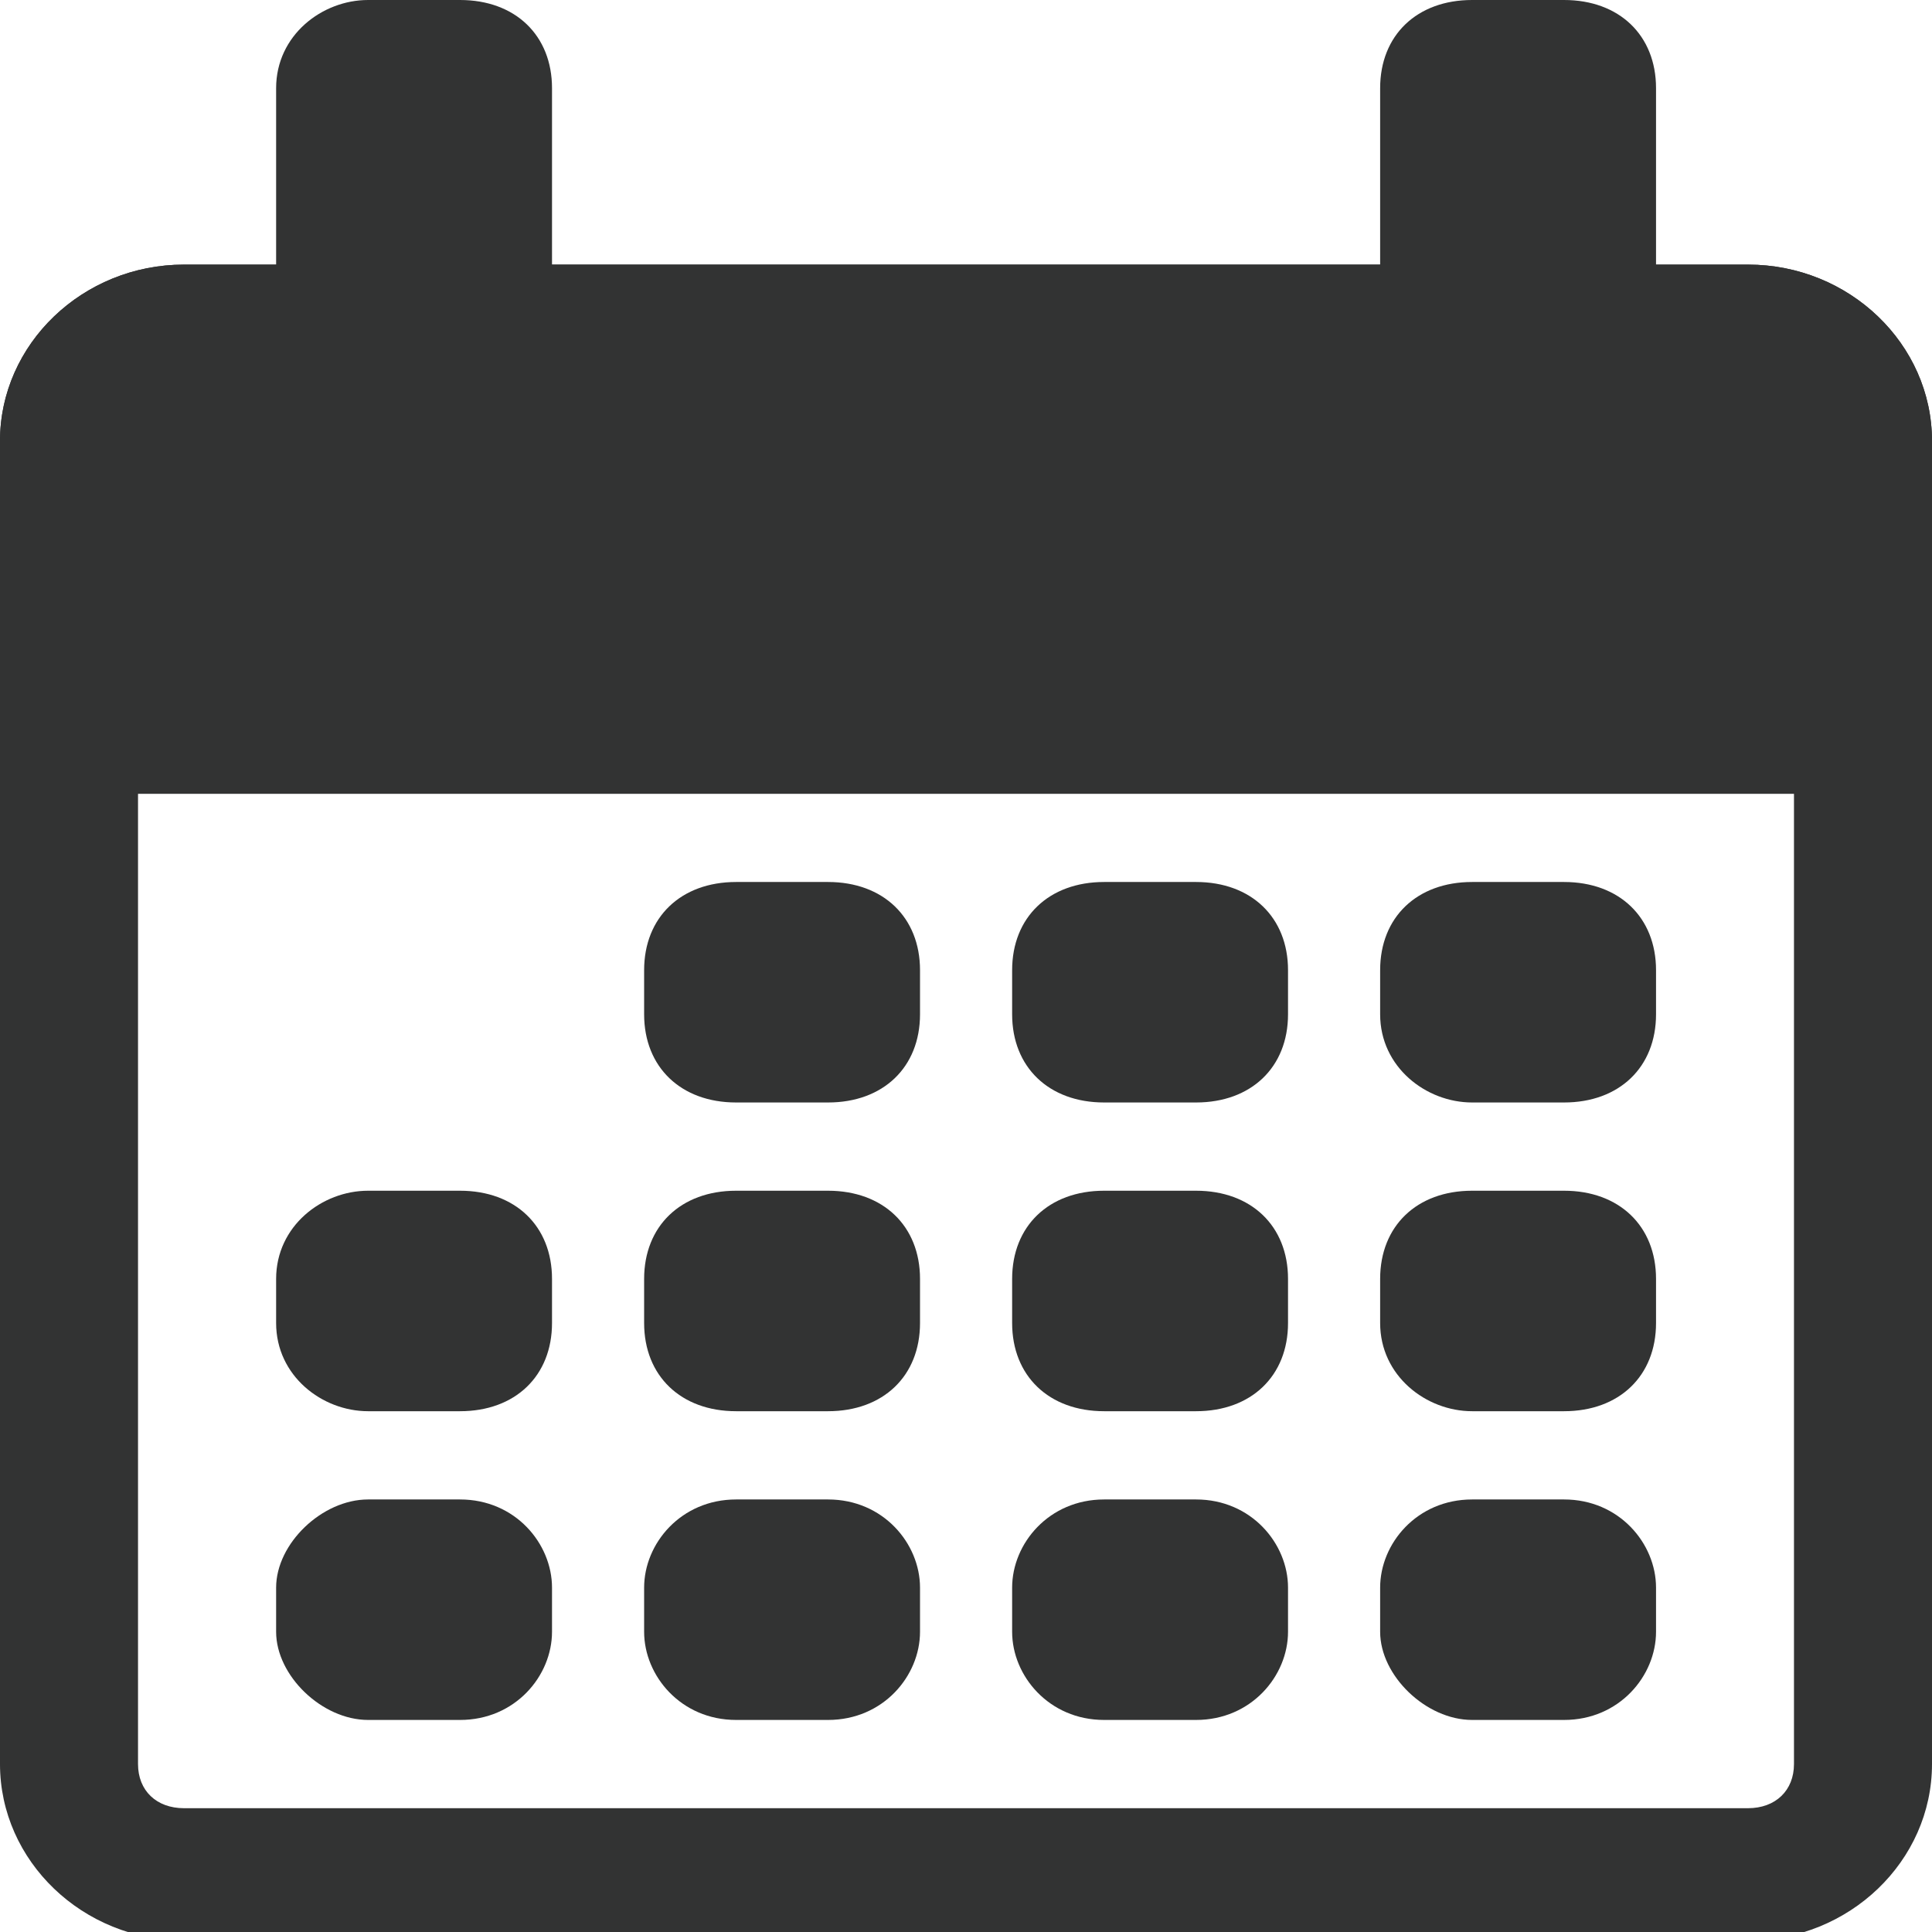
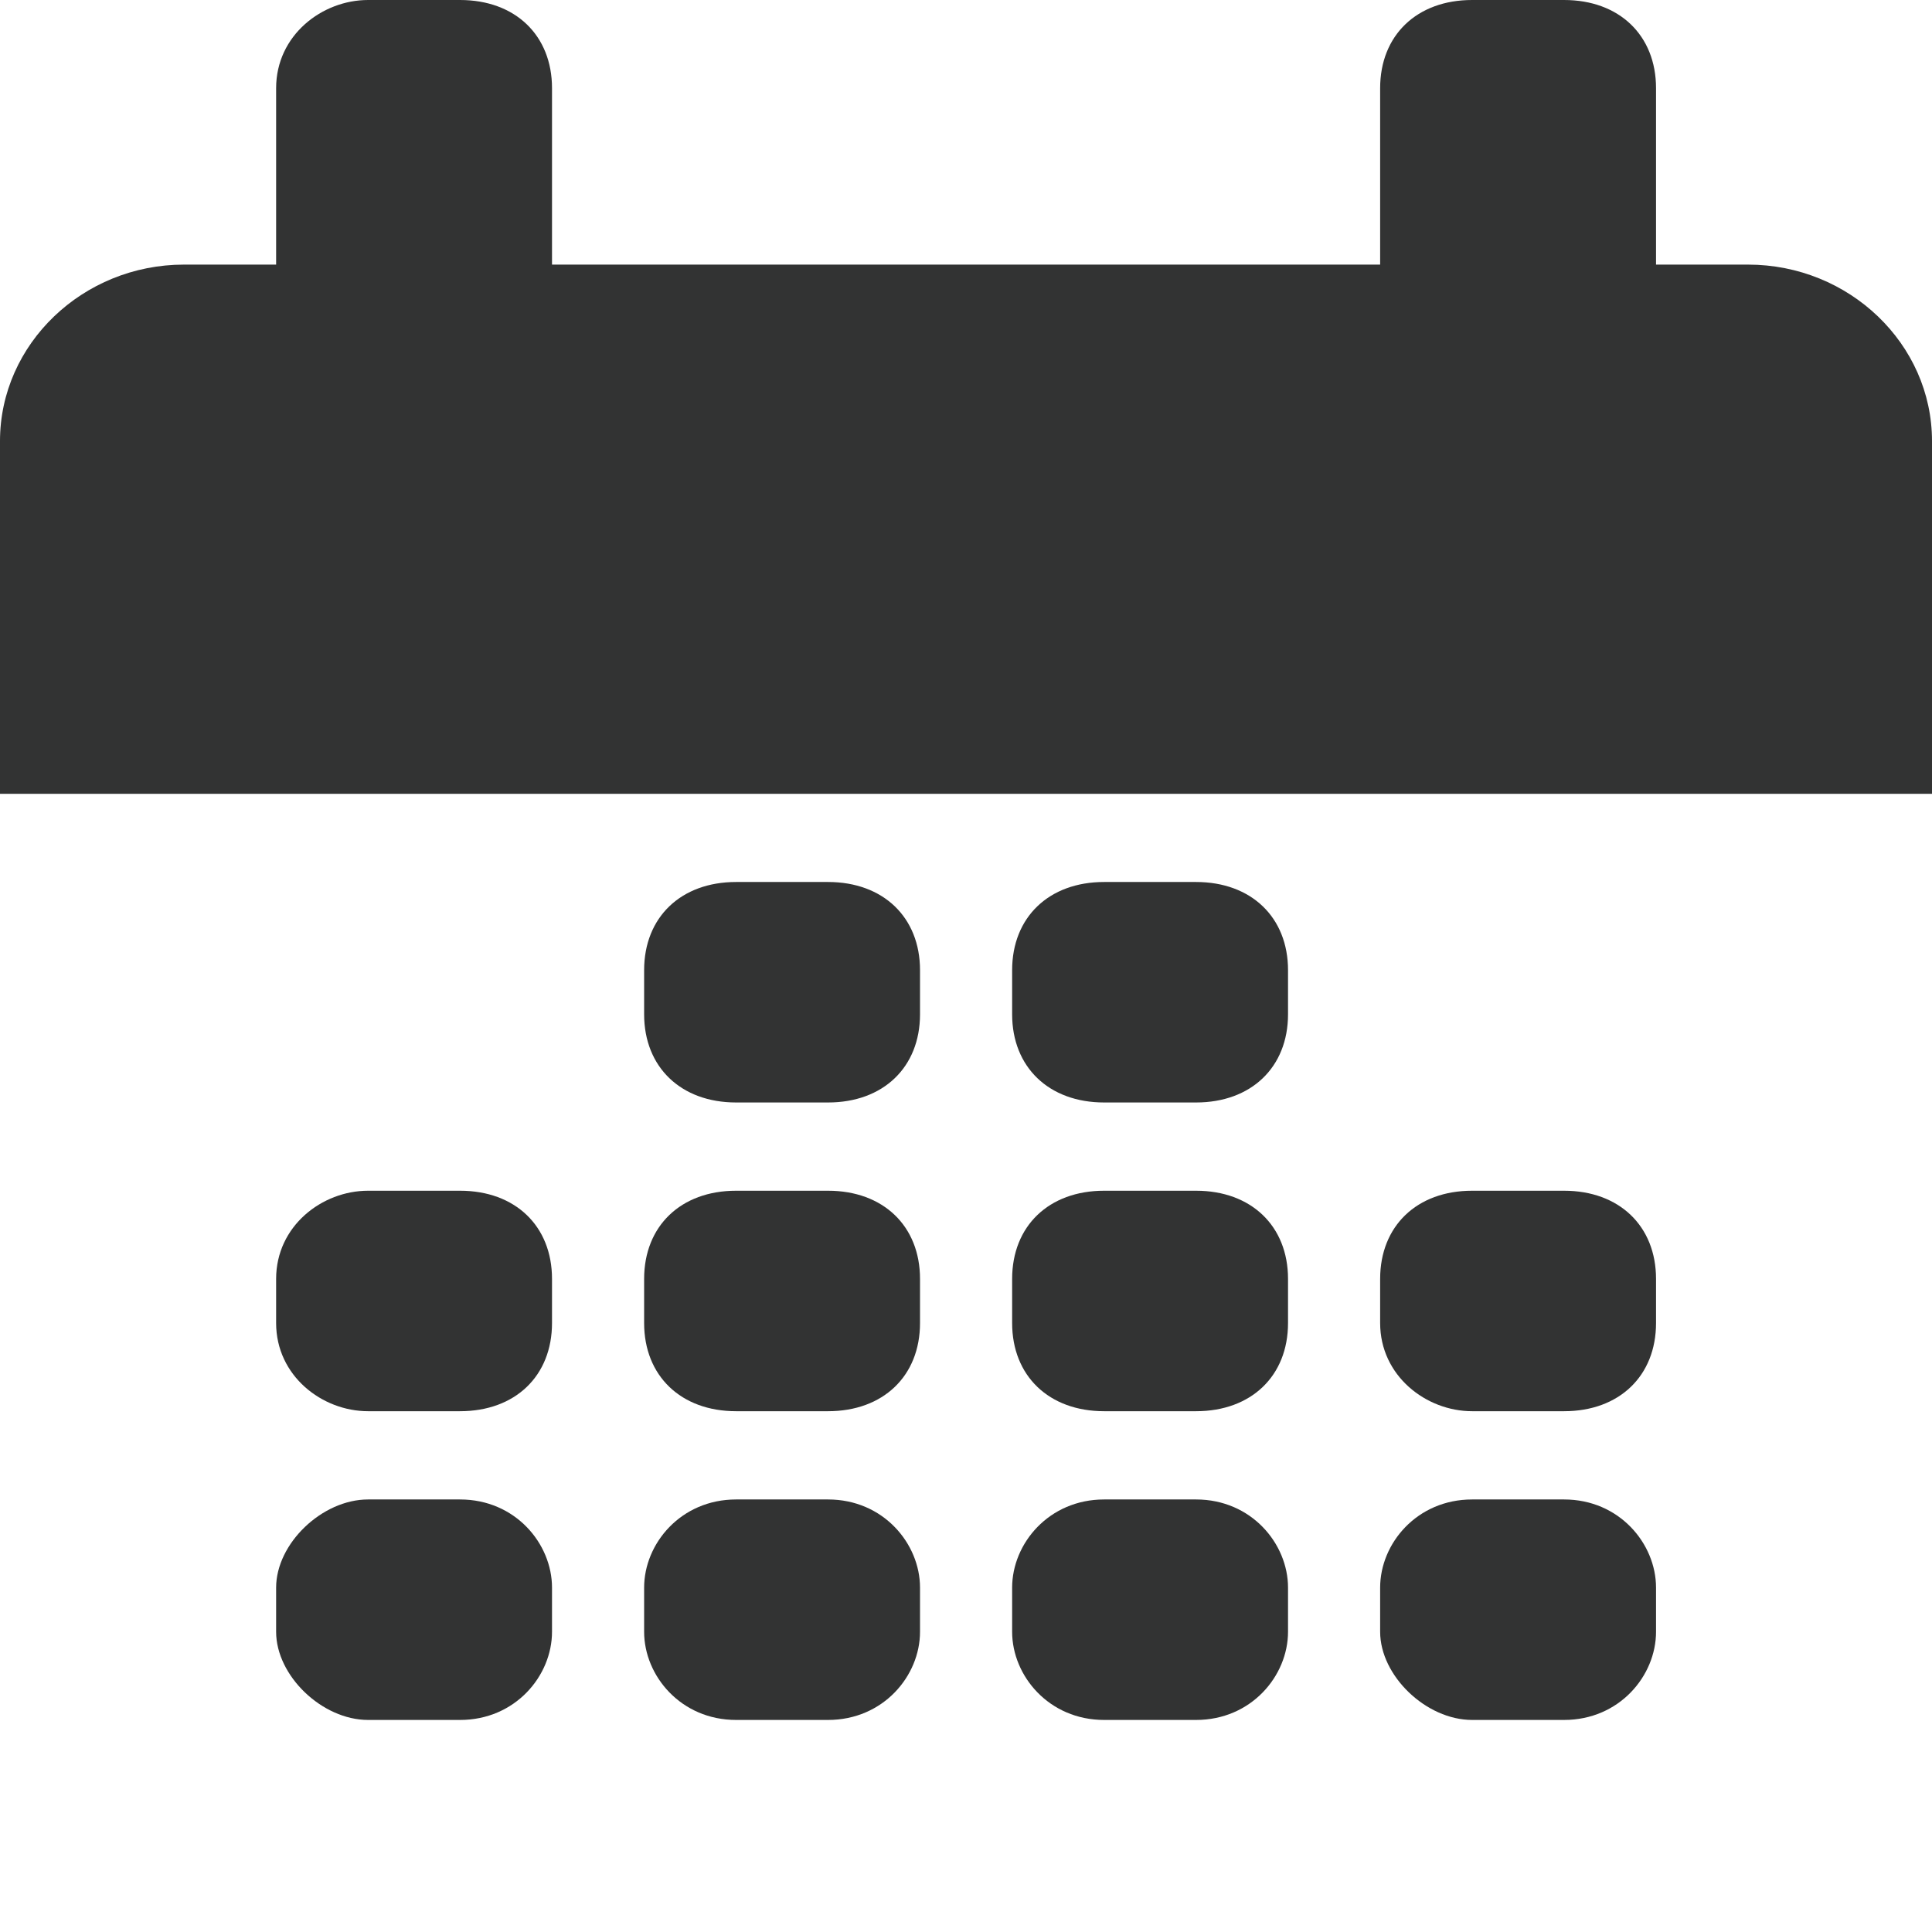
<svg xmlns="http://www.w3.org/2000/svg" version="1.1" id="レイヤー_1" x="0px" y="0px" width="25px" height="25px" viewBox="947.5 0 25 25" style="enable-background:new 947.5 0 25 25;" xml:space="preserve">
  <style type="text/css">
	.st0{fill:#323333;}
</style>
  <g>
    <g>
-       <path class="st0" d="M970.119,5.136c0.357,0,0.595,0.228,0.595,0.571v17.12c0,0.342-0.238,0.571-0.595,0.571h-20.238    c-0.357,0-0.595-0.228-0.595-0.571V5.707c0-0.342,0.238-0.571,0.595-0.571H970.119 M970.119,3.424h-20.238    c-1.31,0-2.381,1.027-2.381,2.283v17.12c0,1.255,1.071,2.283,2.381,2.283h20.238c1.31,0,2.381-1.027,2.381-2.283V5.707    C972.5,4.451,971.429,3.424,970.119,3.424L970.119,3.424z" />
-     </g>
+       </g>
    <path class="st0" d="M972.5,10.272h-25V5.707c0-1.255,1.071-2.283,2.381-2.283h20.238c1.31,0,2.381,1.027,2.381,2.283V10.272z" />
    <g>
      <path class="st0" d="M968.929,21.115c0,0.571-0.476,1.141-1.19,1.141h-1.19c-0.595,0-1.19-0.571-1.19-1.141v-0.571    c0-0.571,0.476-1.141,1.19-1.141h1.19c0.714,0,1.19,0.571,1.19,1.141V21.115z" />
    </g>
    <g>
      <path class="st0" d="M964.167,21.115c0,0.571-0.476,1.141-1.19,1.141h-1.19c-0.714,0-1.19-0.571-1.19-1.141v-0.571    c0-0.571,0.476-1.141,1.19-1.141h1.19c0.714,0,1.19,0.571,1.19,1.141V21.115z" />
    </g>
    <g>
      <path class="st0" d="M959.405,21.115c0,0.571-0.476,1.141-1.19,1.141h-1.19c-0.714,0-1.19-0.571-1.19-1.141v-0.571    c0-0.571,0.476-1.141,1.19-1.141h1.19c0.714,0,1.19,0.571,1.19,1.141V21.115z" />
    </g>
    <g>
      <path class="st0" d="M954.643,21.115c0,0.571-0.476,1.141-1.19,1.141h-1.19c-0.595,0-1.19-0.571-1.19-1.141v-0.571    c0-0.571,0.595-1.141,1.19-1.141h1.19c0.714,0,1.19,0.571,1.19,1.141V21.115z" />
    </g>
    <g>
      <path class="st0" d="M968.929,17.12c0,0.685-0.476,1.141-1.19,1.141h-1.19c-0.595,0-1.19-0.457-1.19-1.141v-0.571    c0-0.685,0.476-1.141,1.19-1.141h1.19c0.714,0,1.19,0.457,1.19,1.141V17.12z" />
    </g>
    <g>
      <path class="st0" d="M964.167,17.12c0,0.685-0.476,1.141-1.19,1.141h-1.19c-0.714,0-1.19-0.457-1.19-1.141v-0.571    c0-0.685,0.476-1.141,1.19-1.141h1.19c0.714,0,1.19,0.457,1.19,1.141V17.12z" />
    </g>
    <g>
      <path class="st0" d="M959.405,17.12c0,0.685-0.476,1.141-1.19,1.141h-1.19c-0.714,0-1.19-0.457-1.19-1.141v-0.571    c0-0.685,0.476-1.141,1.19-1.141h1.19c0.714,0,1.19,0.457,1.19,1.141V17.12z" />
    </g>
    <g>
      <path class="st0" d="M954.643,17.12c0,0.685-0.476,1.141-1.19,1.141h-1.19c-0.595,0-1.19-0.457-1.19-1.141v-0.571    c0-0.685,0.595-1.141,1.19-1.141h1.19c0.714,0,1.19,0.457,1.19,1.141V17.12z" />
    </g>
    <g>
-       <path class="st0" d="M968.929,13.125c0,0.685-0.476,1.141-1.19,1.141h-1.19c-0.595,0-1.19-0.457-1.19-1.141v-0.571    c0-0.685,0.476-1.141,1.19-1.141h1.19c0.714,0,1.19,0.457,1.19,1.141V13.125z" />
-     </g>
+       </g>
    <g>
      <path class="st0" d="M964.167,13.125c0,0.685-0.476,1.141-1.19,1.141h-1.19c-0.714,0-1.19-0.457-1.19-1.141v-0.571    c0-0.685,0.476-1.141,1.19-1.141h1.19c0.714,0,1.19,0.457,1.19,1.141V13.125z" />
    </g>
    <g>
      <path class="st0" d="M959.405,13.125c0,0.685-0.476,1.141-1.19,1.141h-1.19c-0.714,0-1.19-0.457-1.19-1.141v-0.571    c0-0.685,0.476-1.141,1.19-1.141h1.19c0.714,0,1.19,0.457,1.19,1.141V13.125z" />
    </g>
    <g>
      <path class="st0" d="M968.929,4.565c0,0.685-0.476,1.141-1.19,1.141h-1.19c-0.595,0-1.19-0.457-1.19-1.141V1.141    c0-0.685,0.476-1.141,1.19-1.141h1.19c0.714,0,1.19,0.457,1.19,1.141V4.565z" />
    </g>
    <g>
      <path class="st0" d="M954.643,4.565c0,0.685-0.476,1.141-1.19,1.141h-1.19c-0.595,0-1.19-0.457-1.19-1.141V1.141    c0-0.685,0.595-1.141,1.19-1.141h1.19c0.714,0,1.19,0.457,1.19,1.141V4.565z" />
    </g>
  </g>
</svg>